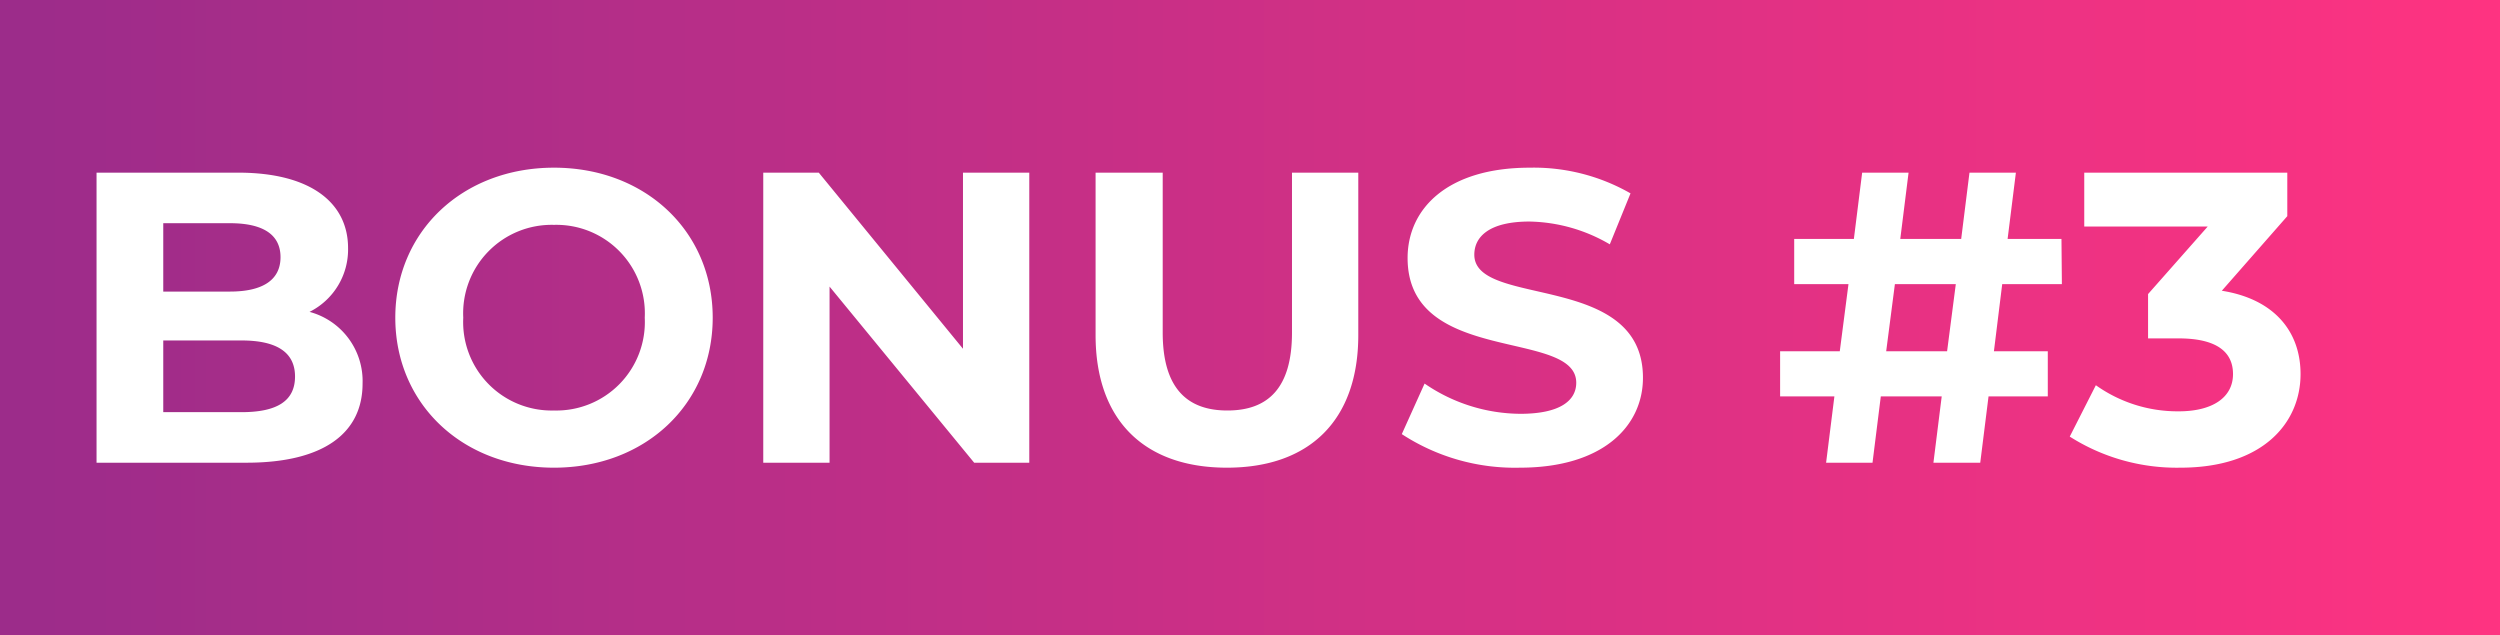
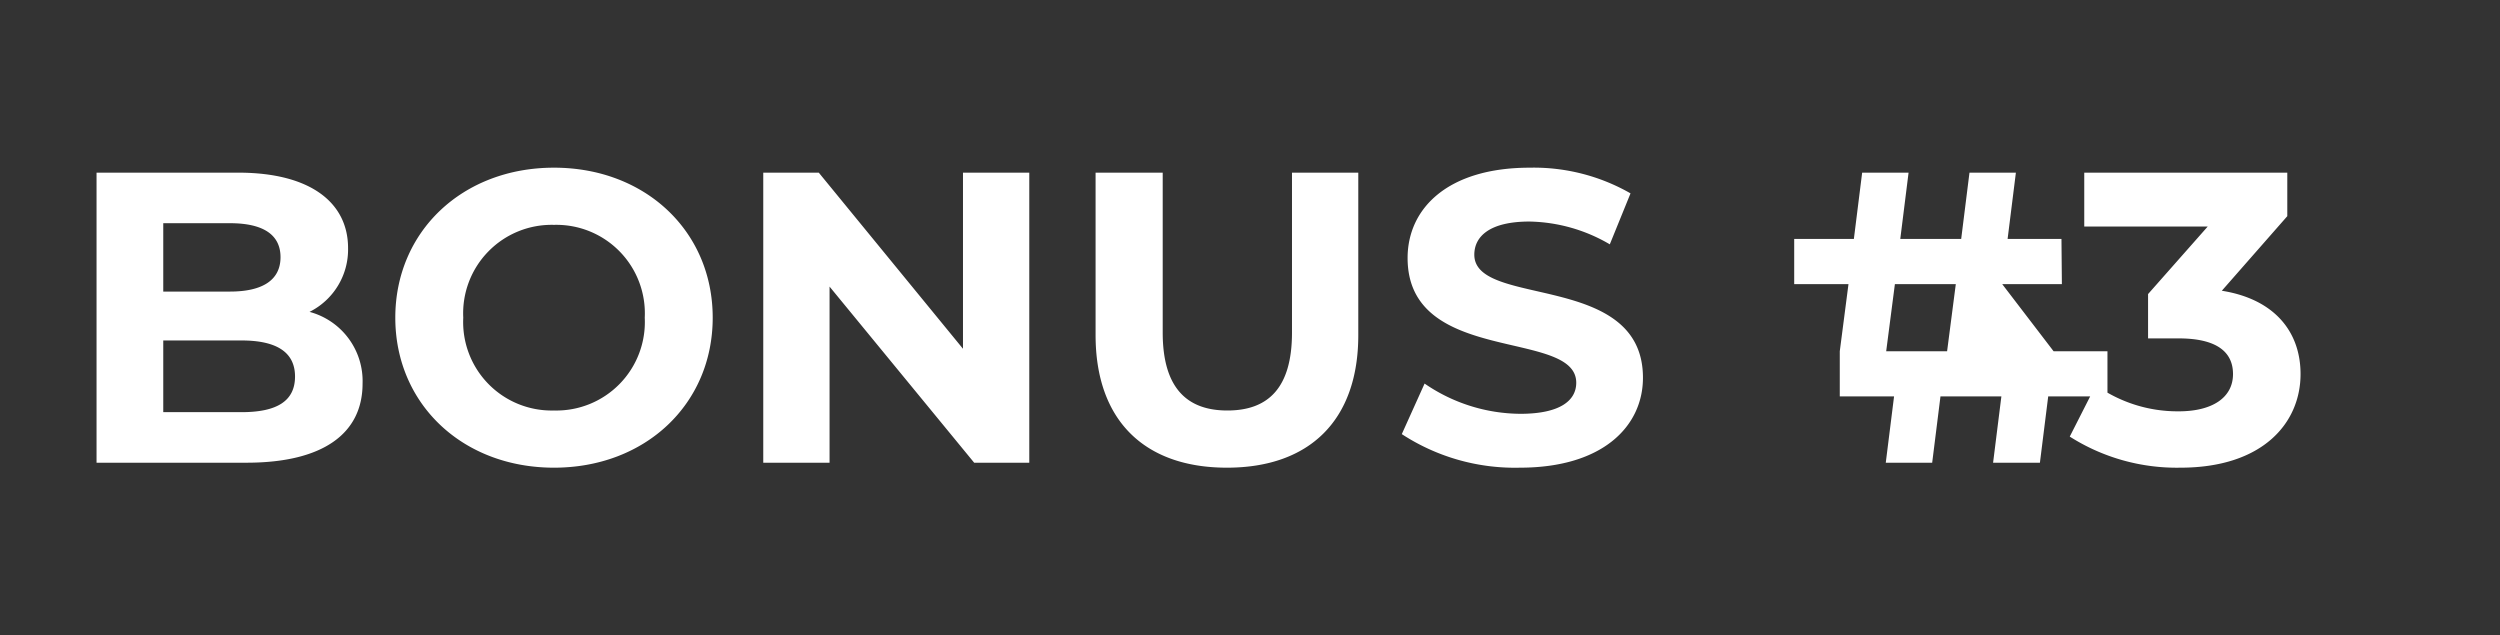
<svg xmlns="http://www.w3.org/2000/svg" width="181" height="46" viewBox="0 0 181 46">
  <rect x="0" y="0" width="181" height="46" fill="#333333" stroke="none" />
  <defs>
    <linearGradient id="linear-gradient" x1="0.011" y1="0.5" x2="1" y2="0.5" gradientUnits="objectBoundingBox">
      <stop offset="0" stop-color="#9c2c8a" />
      <stop offset="1" stop-color="#ff3381" />
    </linearGradient>
  </defs>
  <g id="Group_32168" data-name="Group 32168" transform="translate(-765 -34900)">
-     <path id="Path_13415" data-name="Path 13415" d="M0,0H181V46H0Z" transform="translate(765 34900)" fill="url(#linear-gradient)" />
-     <path id="Path_13414" data-name="Path 13414" d="M17.91-10.92a5.048,5.048,0,0,0,2.79-4.62C20.7-18.81,18-21,12.75-21H2.49V0H13.35c5.52,0,8.4-2.1,8.4-5.73A5.186,5.186,0,0,0,17.91-10.92Zm-5.76-6.42c2.37,0,3.66.81,3.66,2.46s-1.29,2.49-3.66,2.49H7.32v-4.95Zm.84,13.68H7.32V-8.85h5.67c2.52,0,3.87.84,3.87,2.61C16.86-4.44,15.51-3.66,12.99-3.66ZM35.61.36C42.21.36,47.1-4.23,47.1-10.5S42.21-21.36,35.61-21.36c-6.63,0-11.49,4.62-11.49,10.86S28.98.36,35.61.36Zm0-4.14a6.406,6.406,0,0,1-6.57-6.72,6.406,6.406,0,0,1,6.57-6.72,6.406,6.406,0,0,1,6.57,6.72A6.406,6.406,0,0,1,35.61-3.78ZM65.22-21V-8.25L54.78-21H50.76V0h4.8V-12.75L66.03,0h3.99V-21ZM84.33.36c5.97,0,9.51-3.42,9.51-9.6V-21h-4.8V-9.42c0,3.99-1.71,5.64-4.68,5.64-2.94,0-4.68-1.65-4.68-5.64V-21H74.82V-9.24C74.82-3.06,78.36.36,84.33.36Zm21.21,0c6,0,8.91-3,8.91-6.51,0-7.71-12.21-5.04-12.21-8.91,0-1.32,1.11-2.4,3.99-2.4a11.861,11.861,0,0,1,5.82,1.65l1.5-3.69a14.087,14.087,0,0,0-7.29-1.86c-5.97,0-8.85,2.97-8.85,6.54,0,7.8,12.21,5.1,12.21,9.03,0,1.29-1.17,2.25-4.05,2.25a12.352,12.352,0,0,1-6.93-2.19L96.99-2.07A14.968,14.968,0,0,0,105.54.36Zm34.92-13.29h4.32l-.03-3.27h-3.9l.6-4.8h-3.36l-.6,4.8h-4.41l.6-4.8h-3.36l-.6,4.8H125.4v3.27h3.93l-.63,4.86h-4.32V-4.8h3.93l-.6,4.8h3.36l.6-4.8h4.41l-.6,4.8h3.39l.6-4.8h4.29V-8.07h-3.9Zm-8.4,4.86.63-4.86h4.41l-.63,4.86Zm24.3-4.38,4.74-5.4V-21H146.4v3.9h8.94l-4.32,4.89V-9h2.22c2.76,0,3.93.99,3.93,2.58,0,1.71-1.5,2.7-3.93,2.7a10.2,10.2,0,0,1-6-1.89l-1.89,3.72A14.439,14.439,0,0,0,153.36.36c5.97,0,8.7-3.24,8.7-6.78C162.06-9.51,160.14-11.85,156.36-12.45Z" transform="translate(769.5 34933.5)" fill="#fff" />
+     <path id="Path_13414" data-name="Path 13414" d="M17.91-10.92a5.048,5.048,0,0,0,2.79-4.62C20.7-18.81,18-21,12.75-21H2.49V0H13.35c5.52,0,8.4-2.1,8.4-5.73A5.186,5.186,0,0,0,17.91-10.92Zm-5.76-6.42c2.37,0,3.66.81,3.66,2.46s-1.29,2.49-3.66,2.49H7.32v-4.95Zm.84,13.68H7.32V-8.85h5.67c2.52,0,3.87.84,3.87,2.61C16.86-4.44,15.51-3.66,12.99-3.66ZM35.61.36C42.21.36,47.1-4.23,47.1-10.5S42.21-21.36,35.61-21.36c-6.63,0-11.49,4.62-11.49,10.86S28.98.36,35.61.36Zm0-4.14a6.406,6.406,0,0,1-6.57-6.72,6.406,6.406,0,0,1,6.57-6.72,6.406,6.406,0,0,1,6.57,6.72A6.406,6.406,0,0,1,35.61-3.78ZM65.22-21V-8.25L54.78-21H50.76V0h4.8V-12.75L66.03,0h3.99V-21ZM84.33.36c5.97,0,9.51-3.42,9.51-9.6V-21h-4.8V-9.42c0,3.99-1.71,5.64-4.68,5.64-2.94,0-4.68-1.65-4.68-5.64V-21H74.82V-9.24C74.82-3.06,78.36.36,84.33.36Zm21.21,0c6,0,8.91-3,8.91-6.51,0-7.71-12.21-5.04-12.21-8.91,0-1.32,1.11-2.4,3.99-2.4a11.861,11.861,0,0,1,5.82,1.65l1.5-3.69a14.087,14.087,0,0,0-7.29-1.86c-5.97,0-8.85,2.97-8.85,6.54,0,7.8,12.21,5.1,12.21,9.03,0,1.29-1.17,2.25-4.05,2.25a12.352,12.352,0,0,1-6.93-2.19L96.99-2.07A14.968,14.968,0,0,0,105.54.36Zm34.92-13.29h4.32l-.03-3.27h-3.9l.6-4.8h-3.36l-.6,4.8h-4.41l.6-4.8h-3.36l-.6,4.8H125.4v3.27h3.93l-.63,4.86V-4.8h3.93l-.6,4.8h3.36l.6-4.8h4.41l-.6,4.8h3.39l.6-4.8h4.29V-8.07h-3.9Zm-8.4,4.86.63-4.86h4.41l-.63,4.86Zm24.3-4.38,4.74-5.4V-21H146.4v3.9h8.94l-4.32,4.89V-9h2.22c2.76,0,3.93.99,3.93,2.58,0,1.71-1.5,2.7-3.93,2.7a10.2,10.2,0,0,1-6-1.89l-1.89,3.72A14.439,14.439,0,0,0,153.36.36c5.97,0,8.7-3.24,8.7-6.78C162.06-9.51,160.14-11.85,156.36-12.45Z" transform="translate(769.5 34933.5)" fill="#fff" />
  </g>
</svg>